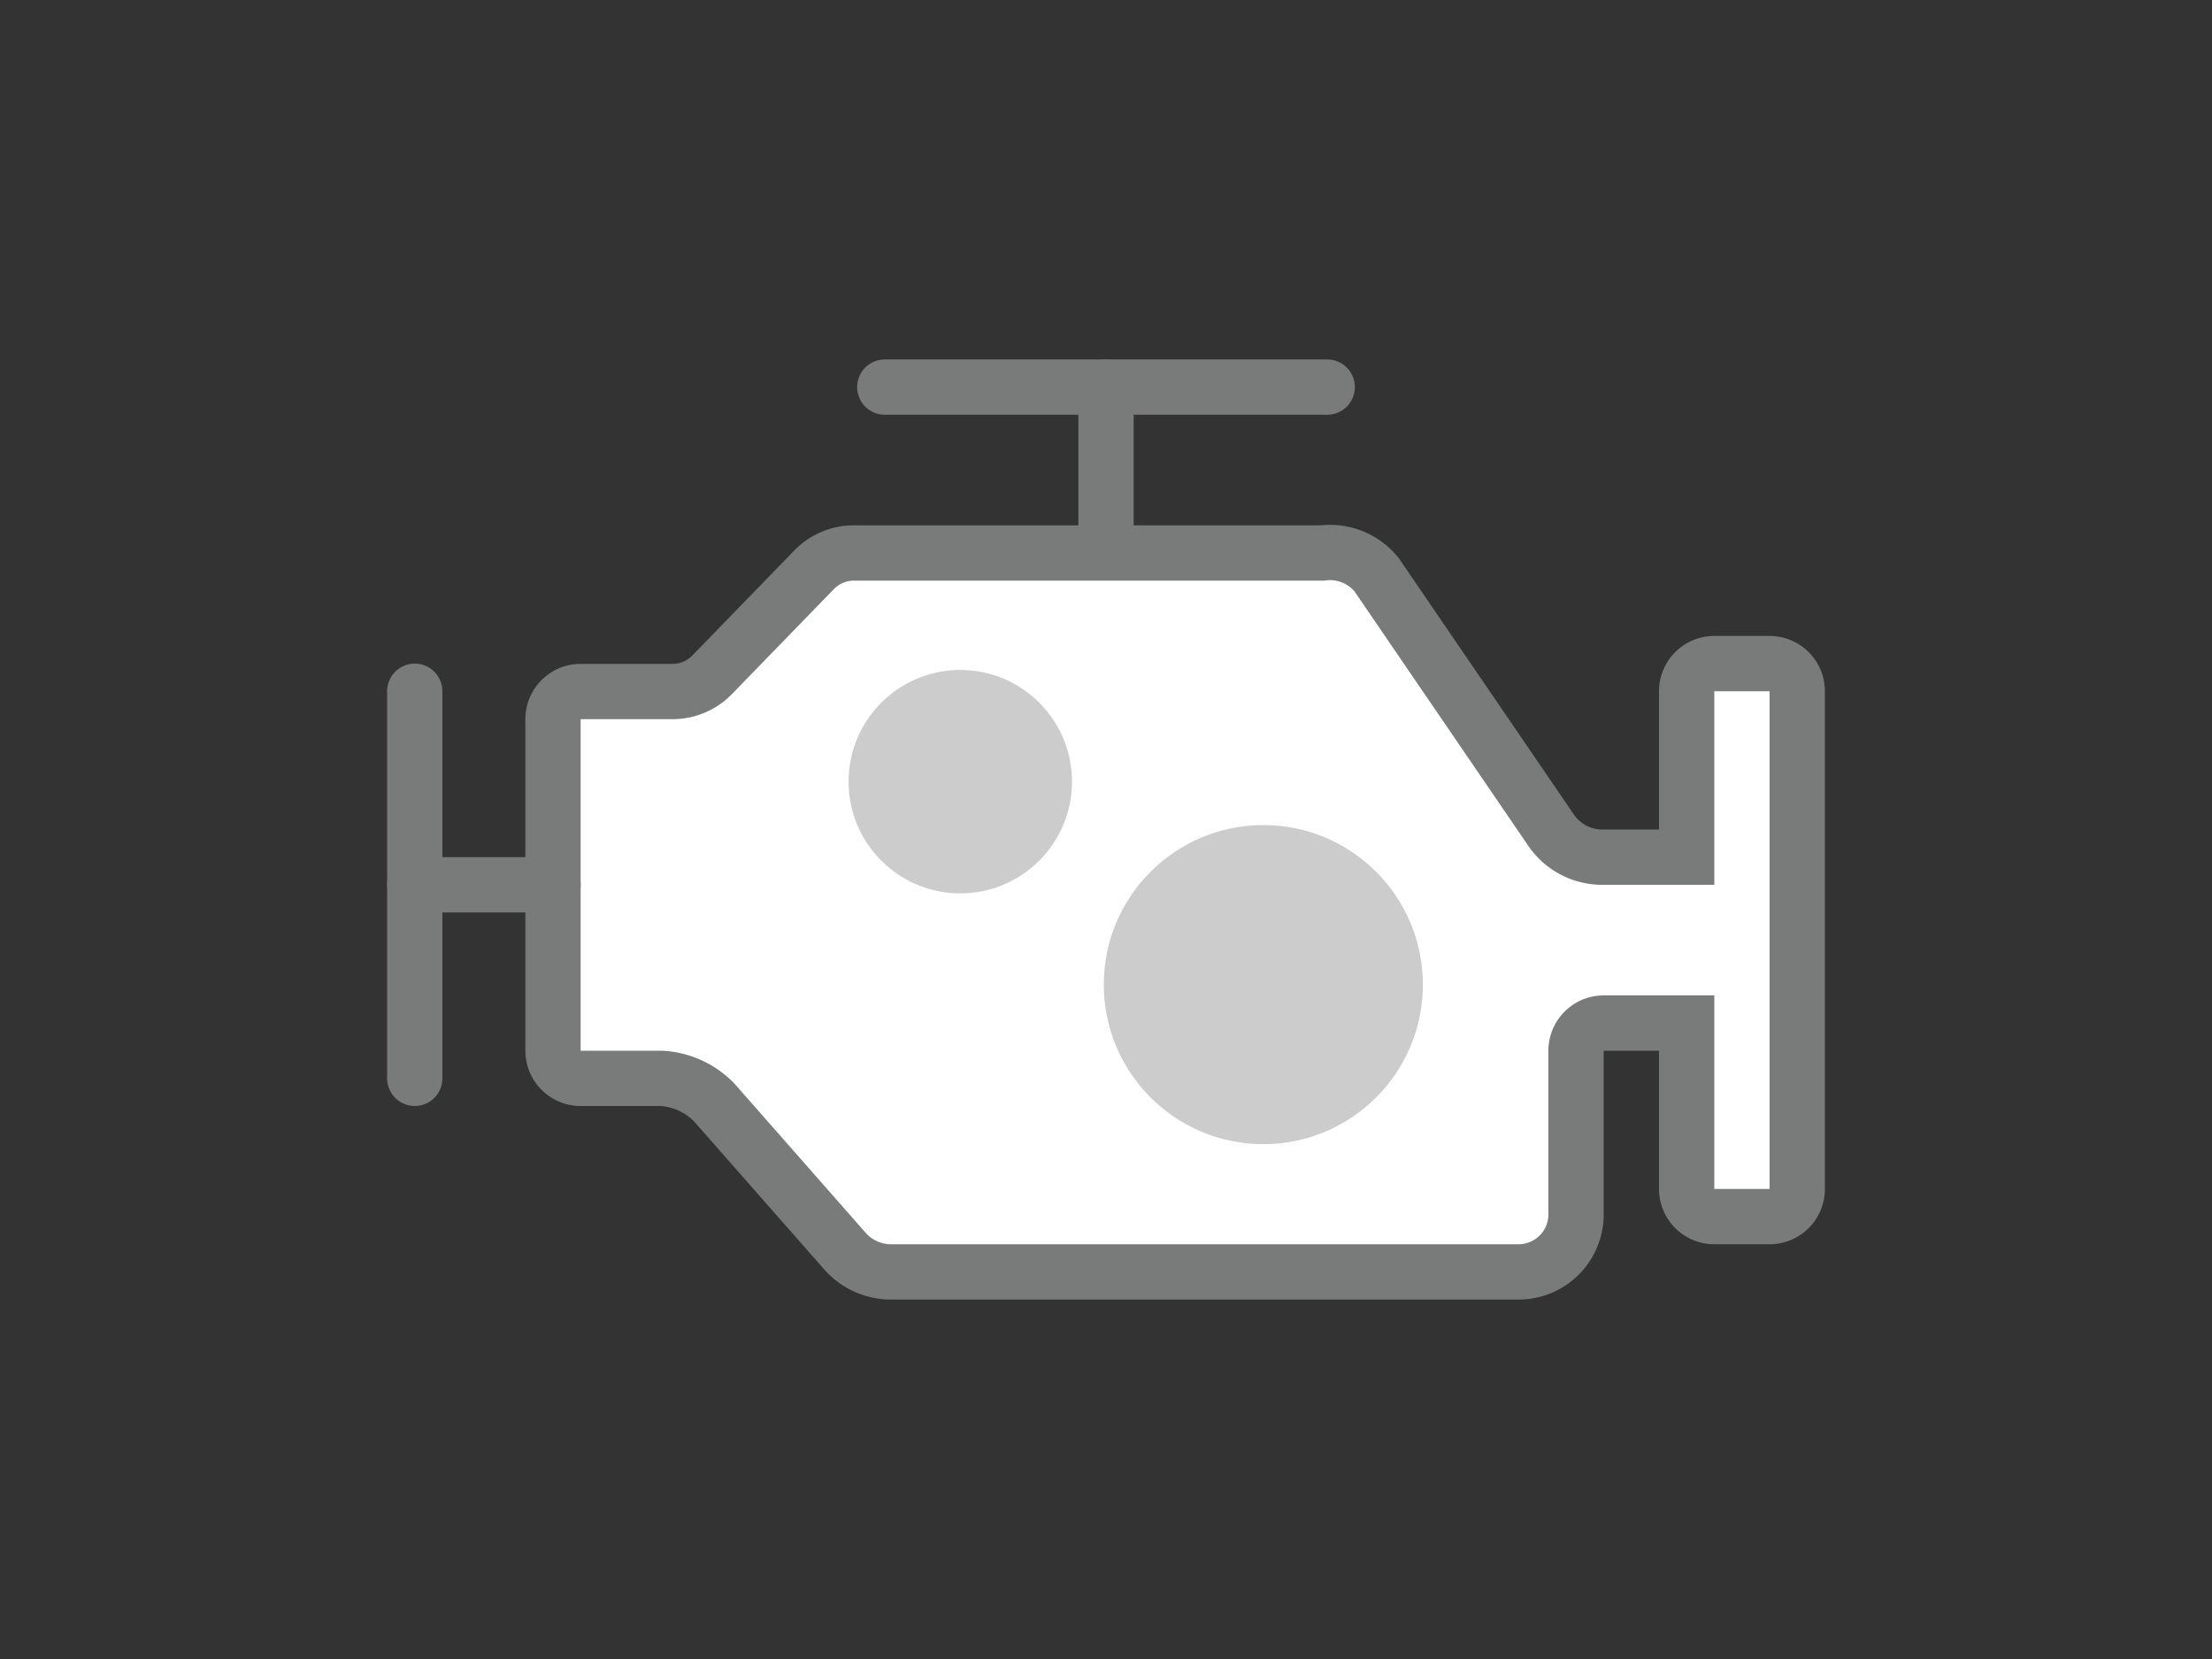
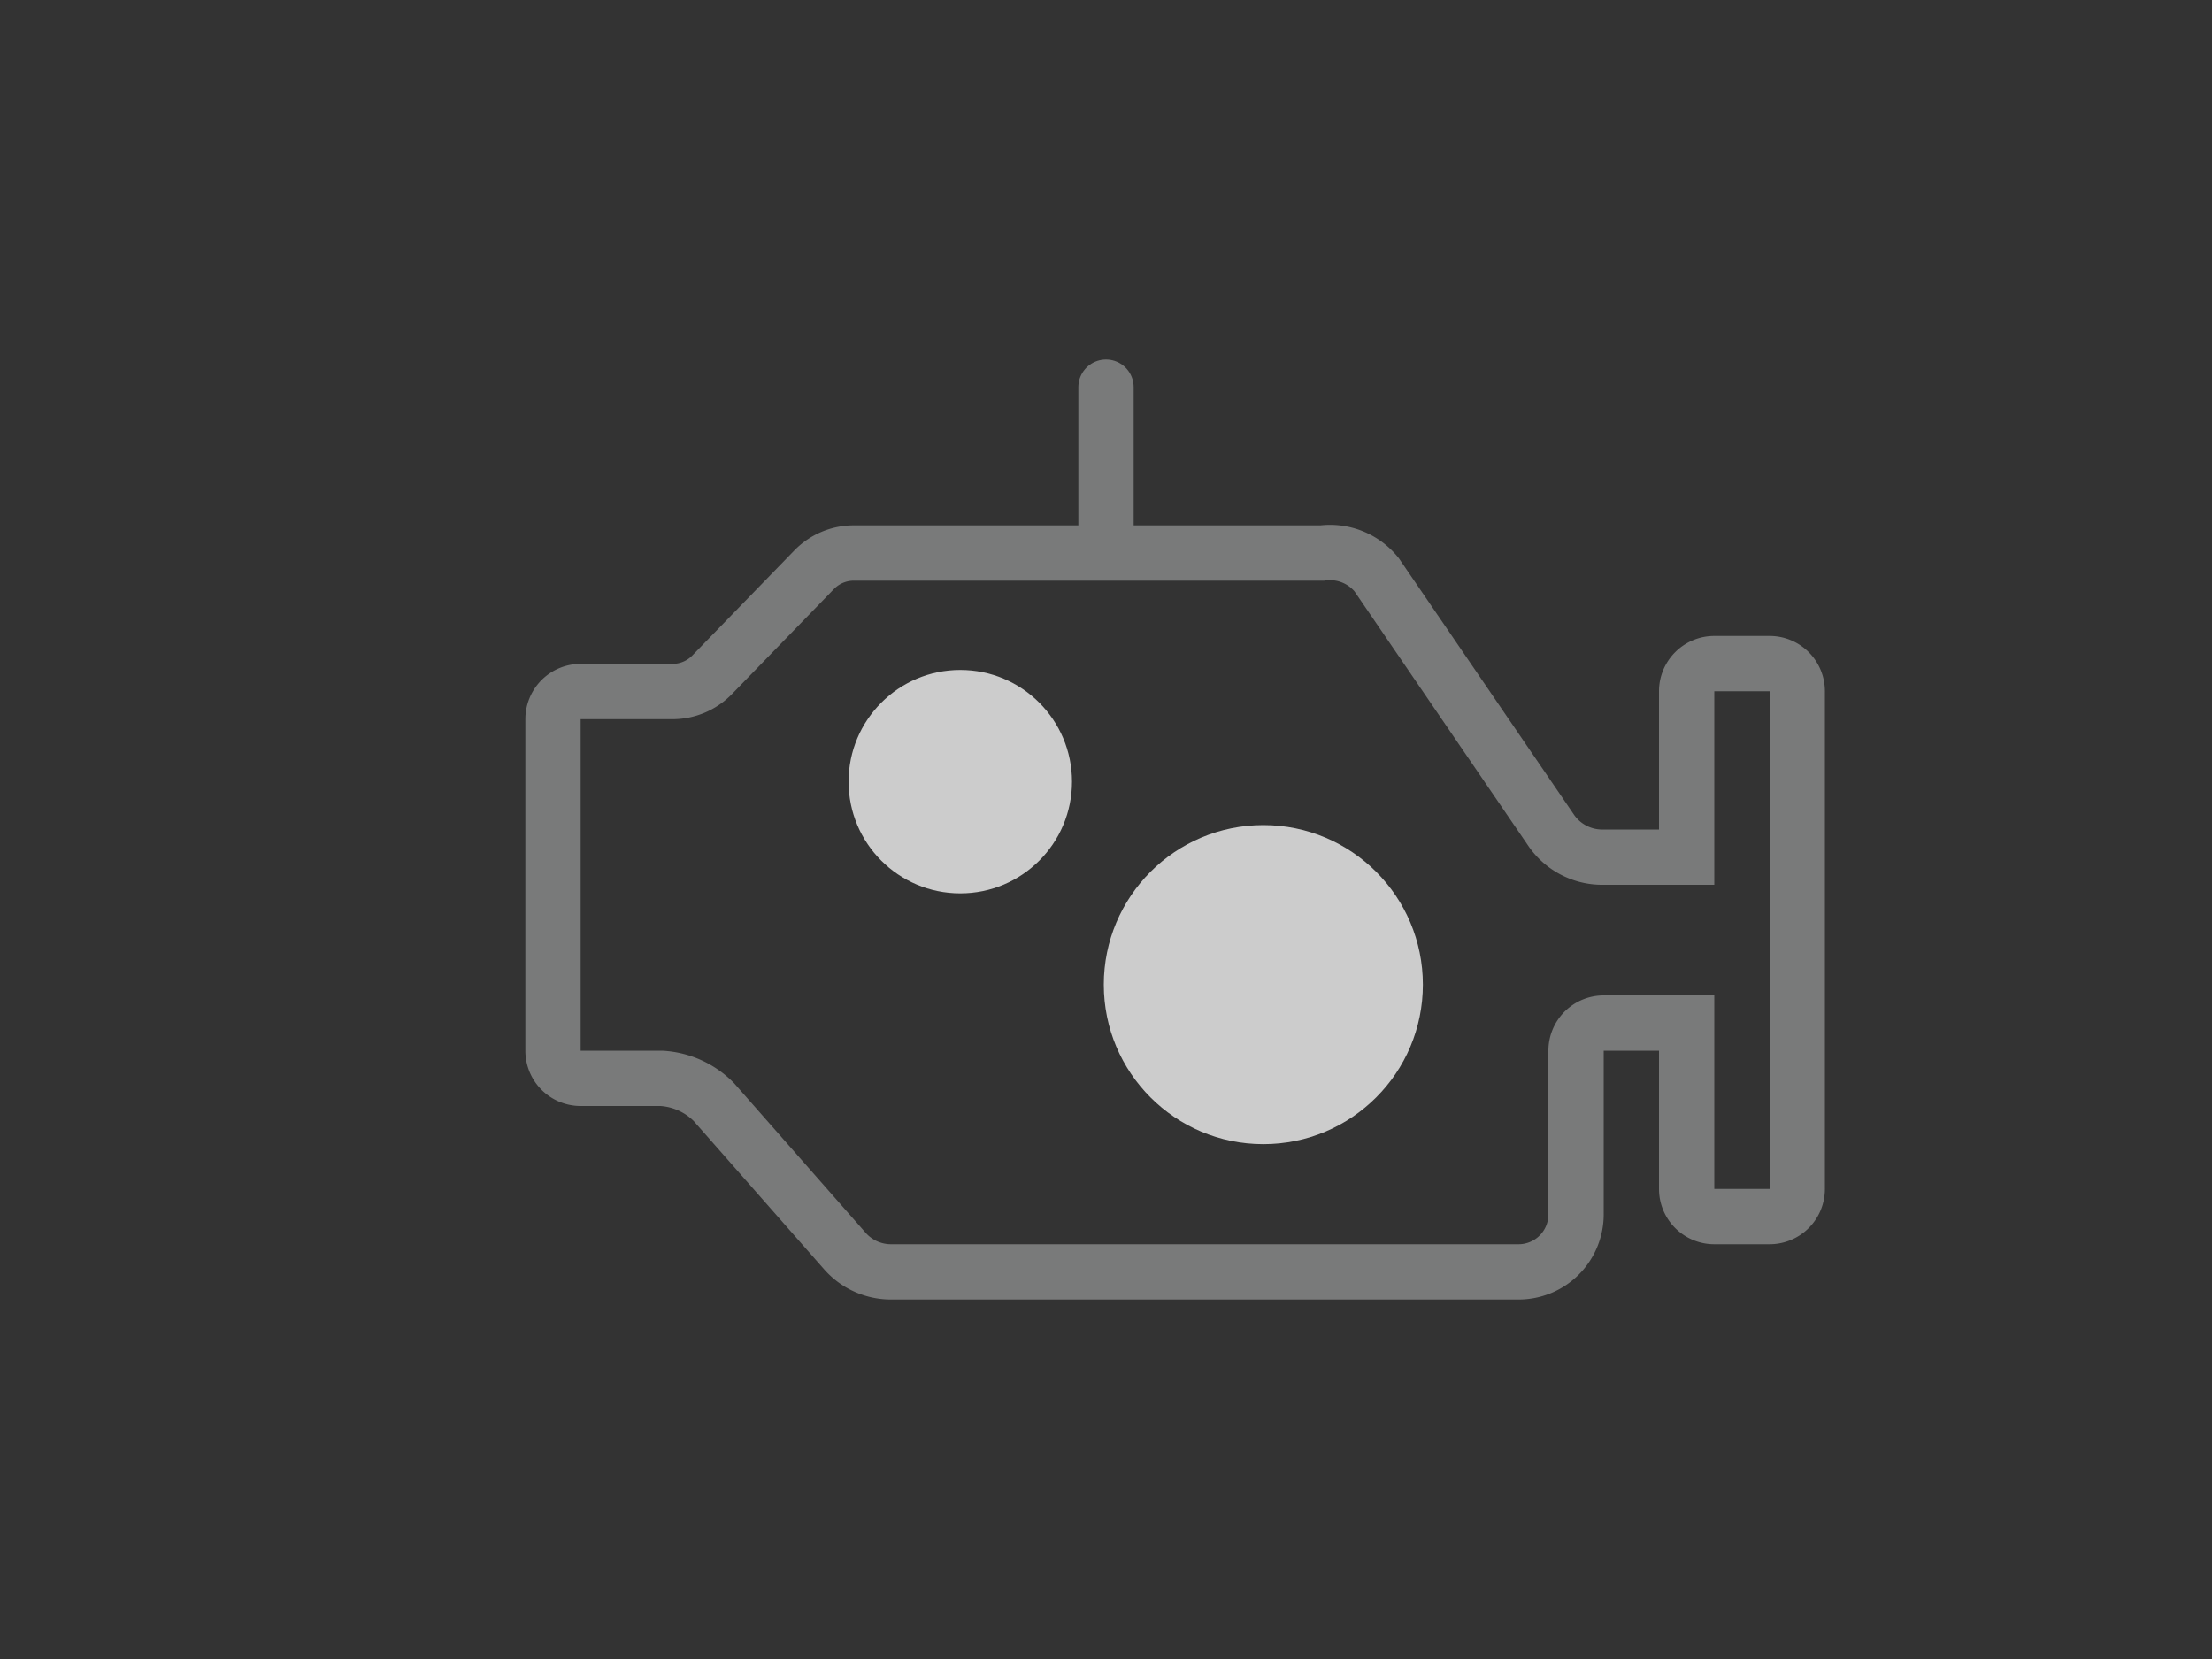
<svg xmlns="http://www.w3.org/2000/svg" viewBox="0 0 80 60">
  <rect x="0" y="0" width="80" height="60" fill="#333333" stroke="none" />
  <title>icon_engine</title>
  <g id="bg">
-     <path d="M61,25v6H58a2.24,2.24,0,0,1-1.92-1l-6.29-9.21A2.17,2.17,0,0,0,47.82,20H30.87a2,2,0,0,0-1.43.61l-3.68,3.79a2,2,0,0,1-1.43.61H21a1,1,0,0,0-1,1V38a1,1,0,0,0,1,1h2.92a2.9,2.9,0,0,1,1.9.86l4.74,5.39a2.22,2.22,0,0,0,1.67.75H54.92A2.08,2.08,0,0,0,57,43.92V38a1,1,0,0,1,1-1h3v6a1,1,0,0,0,1,1h2a1,1,0,0,0,1-1V25a1,1,0,0,0-1-1H62A1,1,0,0,0,61,25Z" fill="#fff" />
-   </g>
+     </g>
  <g id="bg-dark">
    <circle cx="34.73" cy="28.27" r="4.04" fill="#ccc" />
    <circle cx="45.69" cy="35.61" r="5.77" fill="#ccc" />
  </g>
  <g id="lines">
    <path d="M61,25v6H58a2.24,2.24,0,0,1-1.92-1l-6.29-9.21A2.17,2.17,0,0,0,47.82,20H30.87a2,2,0,0,0-1.43.61l-3.68,3.79a2,2,0,0,1-1.43.61H21a1,1,0,0,0-1,1V38a1,1,0,0,0,1,1h2.92a2.9,2.9,0,0,1,1.9.86l4.74,5.39a2.22,2.22,0,0,0,1.67.75H54.92A2.08,2.08,0,0,0,57,43.92V38a1,1,0,0,1,1-1h3v6a1,1,0,0,0,1,1h2a1,1,0,0,0,1-1V25a1,1,0,0,0-1-1H62A1,1,0,0,0,61,25Z" fill="none" stroke="#797a7a" stroke-miterlimit="10" stroke-width="2" />
-     <line x1="15" y1="25" x2="15" y2="39" fill="none" stroke="#797a7a" stroke-linecap="round" stroke-miterlimit="10" stroke-width="2" />
-     <line x1="48" y1="14" x2="32" y2="14" fill="none" stroke="#797a7a" stroke-linecap="round" stroke-miterlimit="10" stroke-width="2" />
    <line x1="40" y1="14" x2="40" y2="19" fill="none" stroke="#797a7a" stroke-linecap="round" stroke-miterlimit="10" stroke-width="2" />
-     <line x1="15" y1="32" x2="20" y2="32" fill="none" stroke="#797a7a" stroke-linecap="round" stroke-miterlimit="10" stroke-width="2" />
  </g>
</svg>